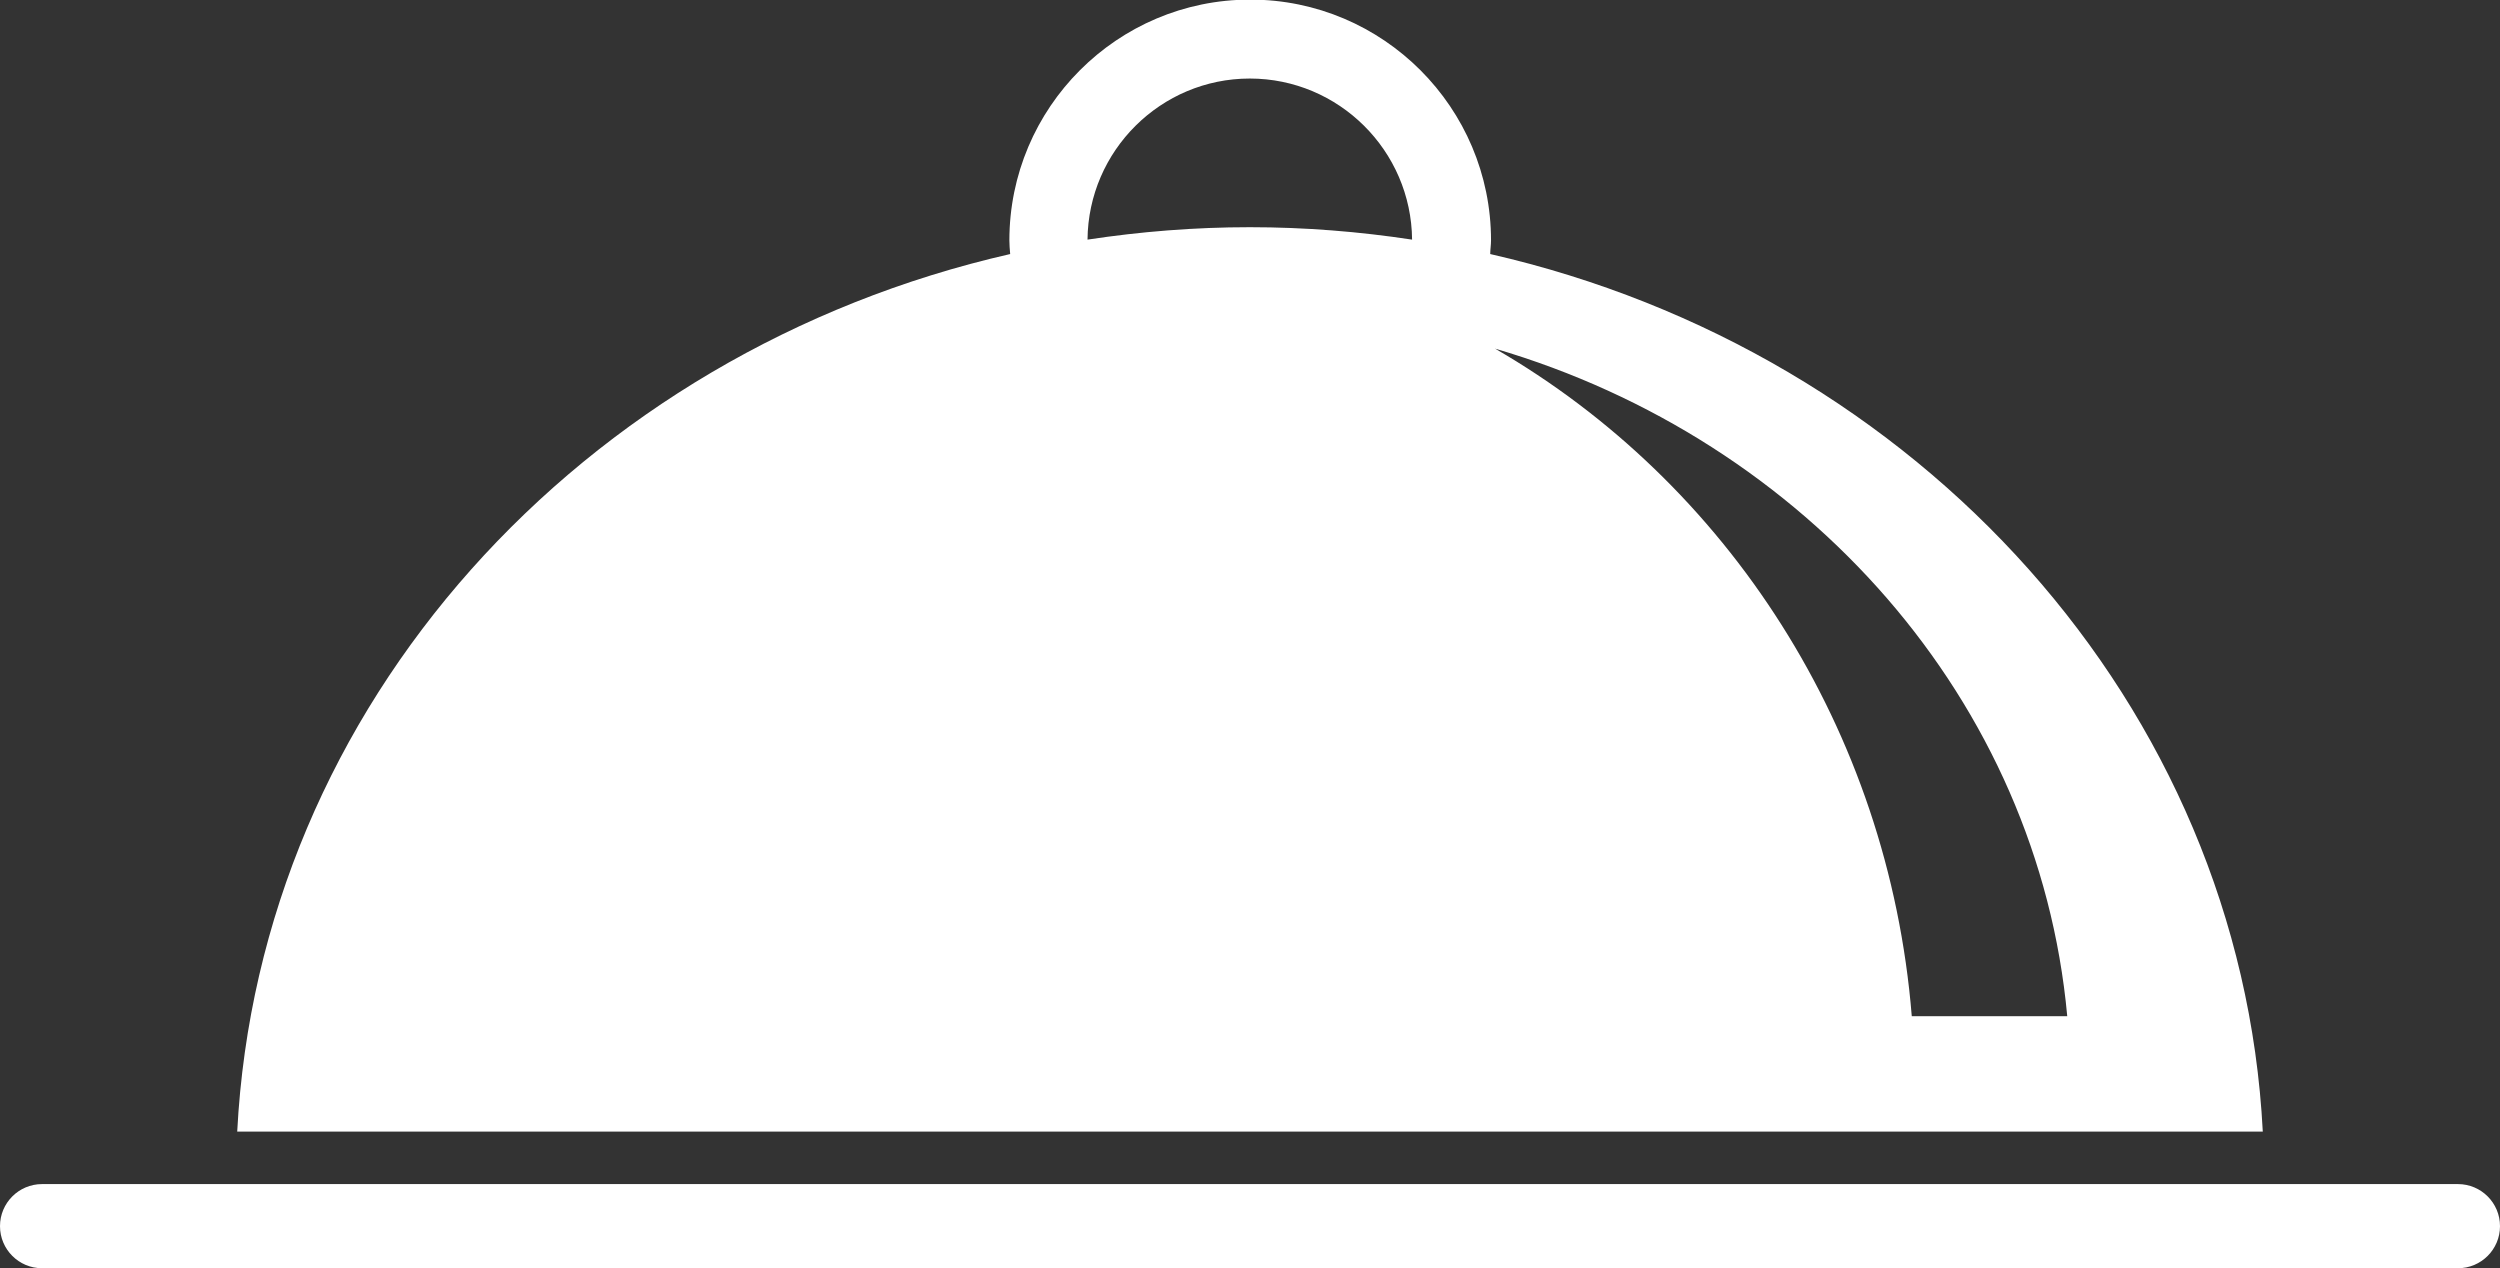
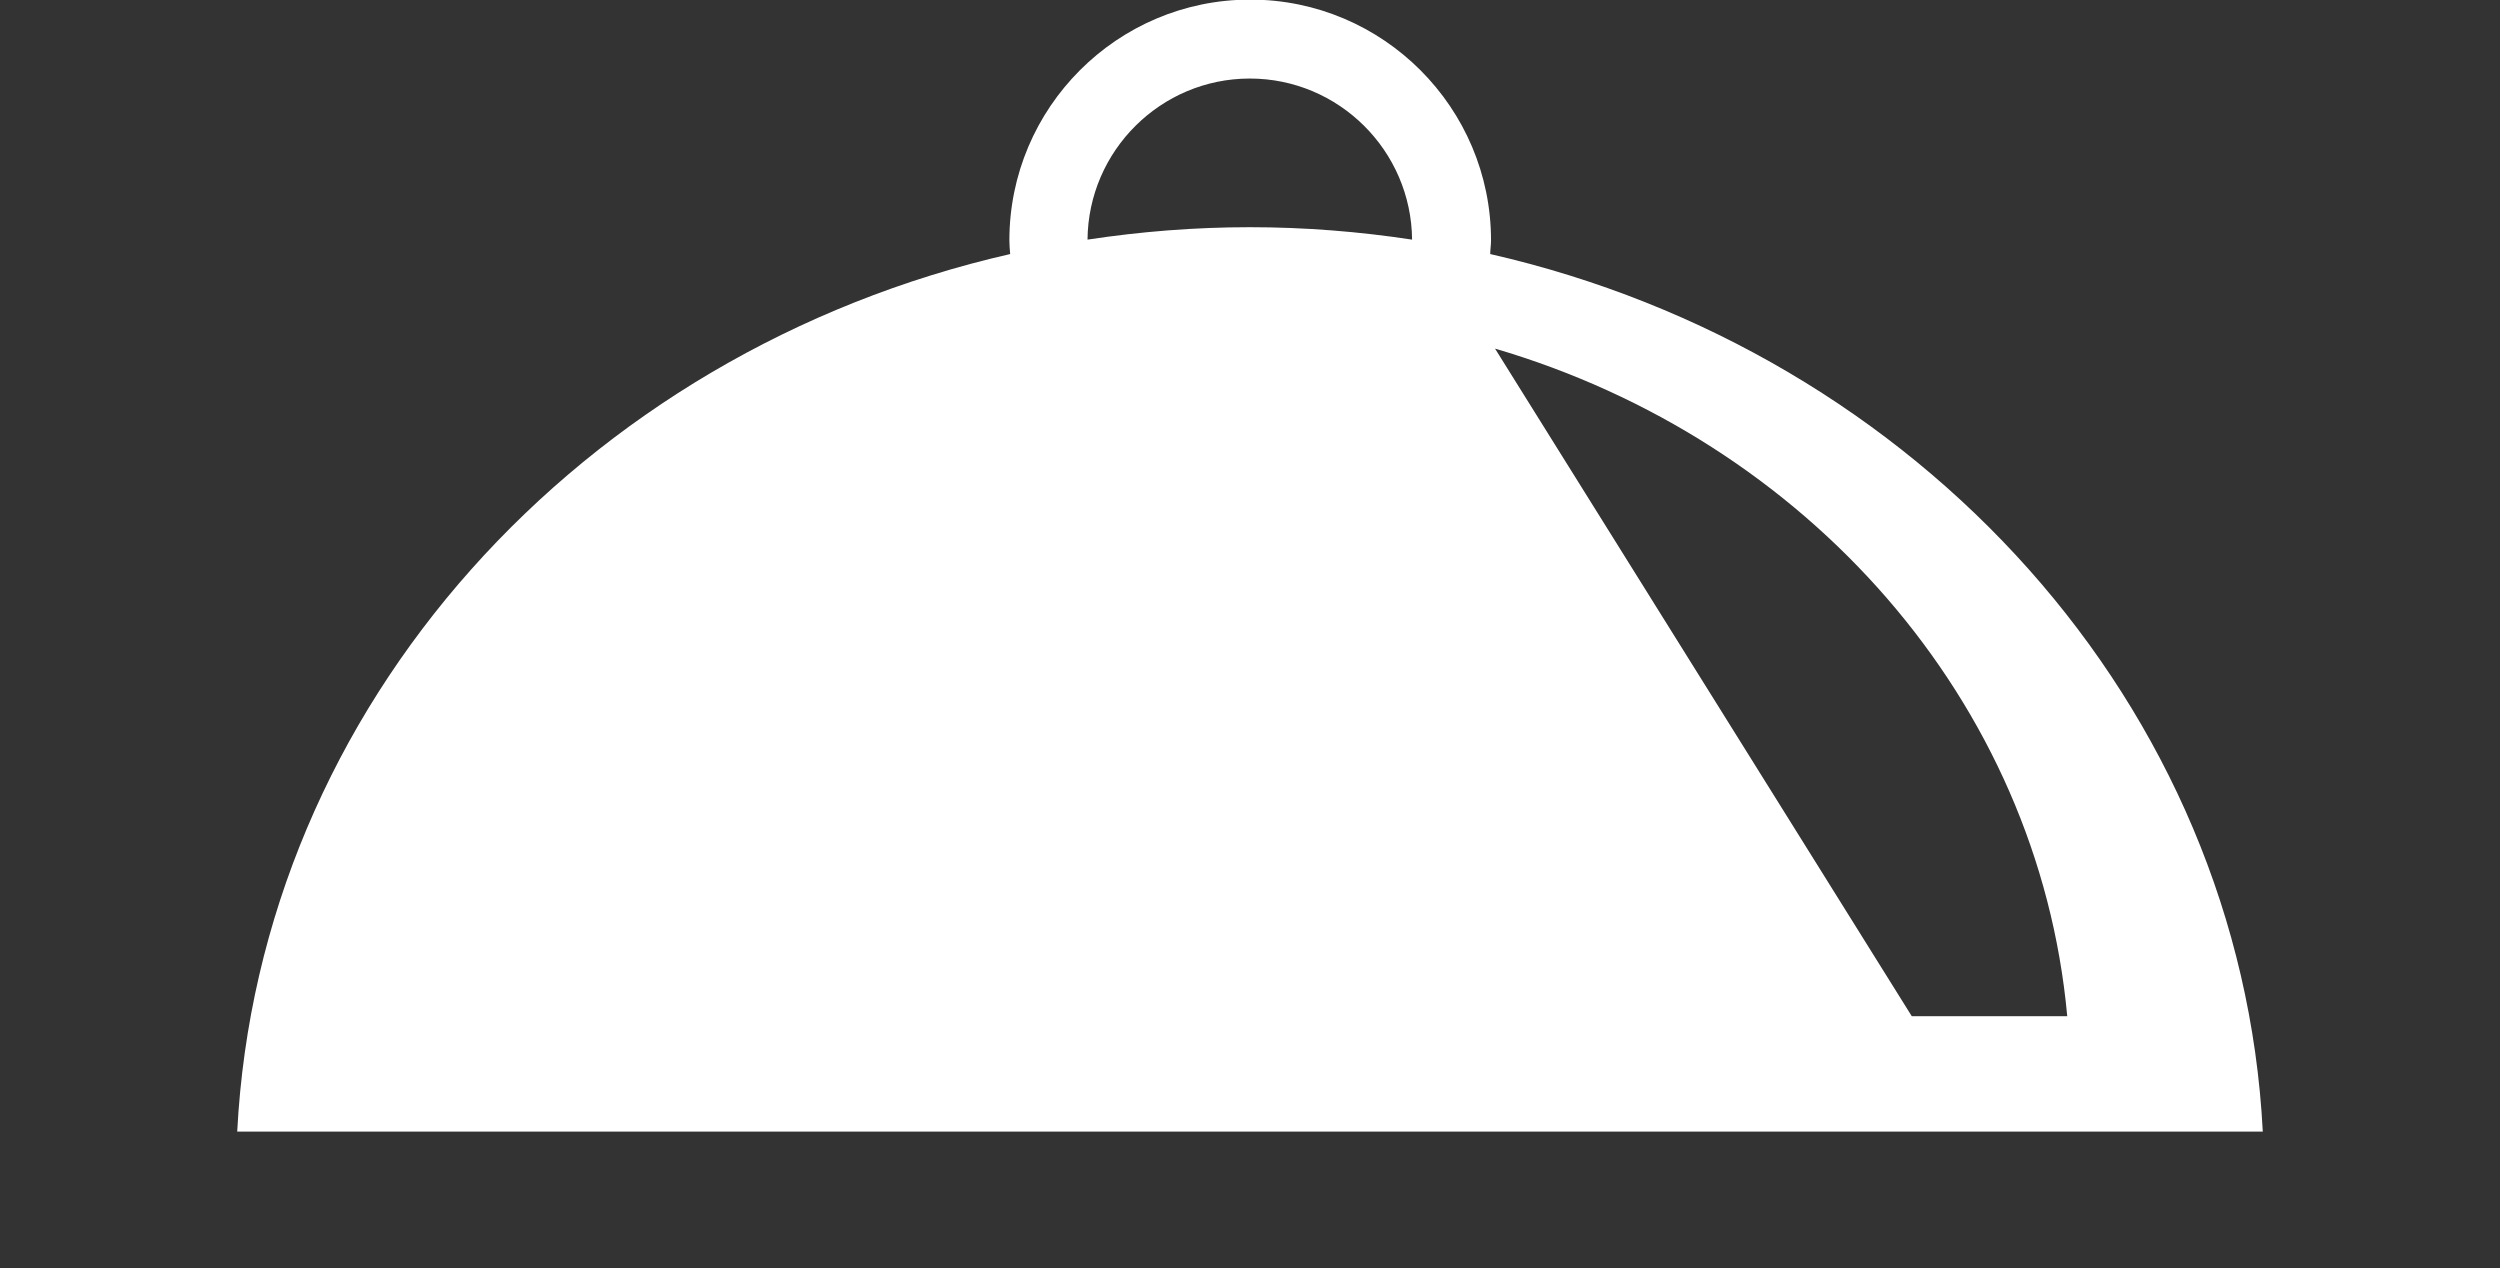
<svg xmlns="http://www.w3.org/2000/svg" id="_圖層_1" data-name="圖層_1" version="1.1" viewBox="0 0 62.39 31.65">
  <rect x="0" y="0" width="62.39" height="31.65" fill="#333333" stroke="none" />
-   <path d="M37.19,6.34c0-.11.02-.22.02-.34,0-3.31-2.69-6.01-6.01-6.01s-6.01,2.7-6.01,6.01c0,.11.01.22.02.34C14.51,8.78,6.47,17.59,5.92,28.24h50.55c-.55-10.65-8.59-19.46-19.28-21.9ZM31.19,5.67c-1.38,0-2.73.11-4.05.31.02-2.22,1.83-4.02,4.05-4.02s4.03,1.8,4.05,4.02c-1.32-.2-2.67-.31-4.05-.31ZM37.31,8.7c7.77,2.28,13.56,8.79,14.28,16.66h-3.88c-.58-7.17-4.62-13.32-10.4-16.66Z" fill="#fff" />
-   <path d="M61.34,29.55H1.05c-.58,0-1.05.47-1.05,1.05s.47,1.05,1.05,1.05h60.29c.58,0,1.05-.47,1.05-1.05s-.47-1.05-1.05-1.05Z" fill="#fff" />
+   <path d="M37.19,6.34c0-.11.02-.22.02-.34,0-3.31-2.69-6.01-6.01-6.01s-6.01,2.7-6.01,6.01c0,.11.01.22.02.34C14.51,8.78,6.47,17.59,5.92,28.24h50.55c-.55-10.65-8.59-19.46-19.28-21.9ZM31.19,5.67c-1.38,0-2.73.11-4.05.31.02-2.22,1.83-4.02,4.05-4.02s4.03,1.8,4.05,4.02c-1.32-.2-2.67-.31-4.05-.31ZM37.31,8.7c7.77,2.28,13.56,8.79,14.28,16.66h-3.88Z" fill="#fff" />
</svg>